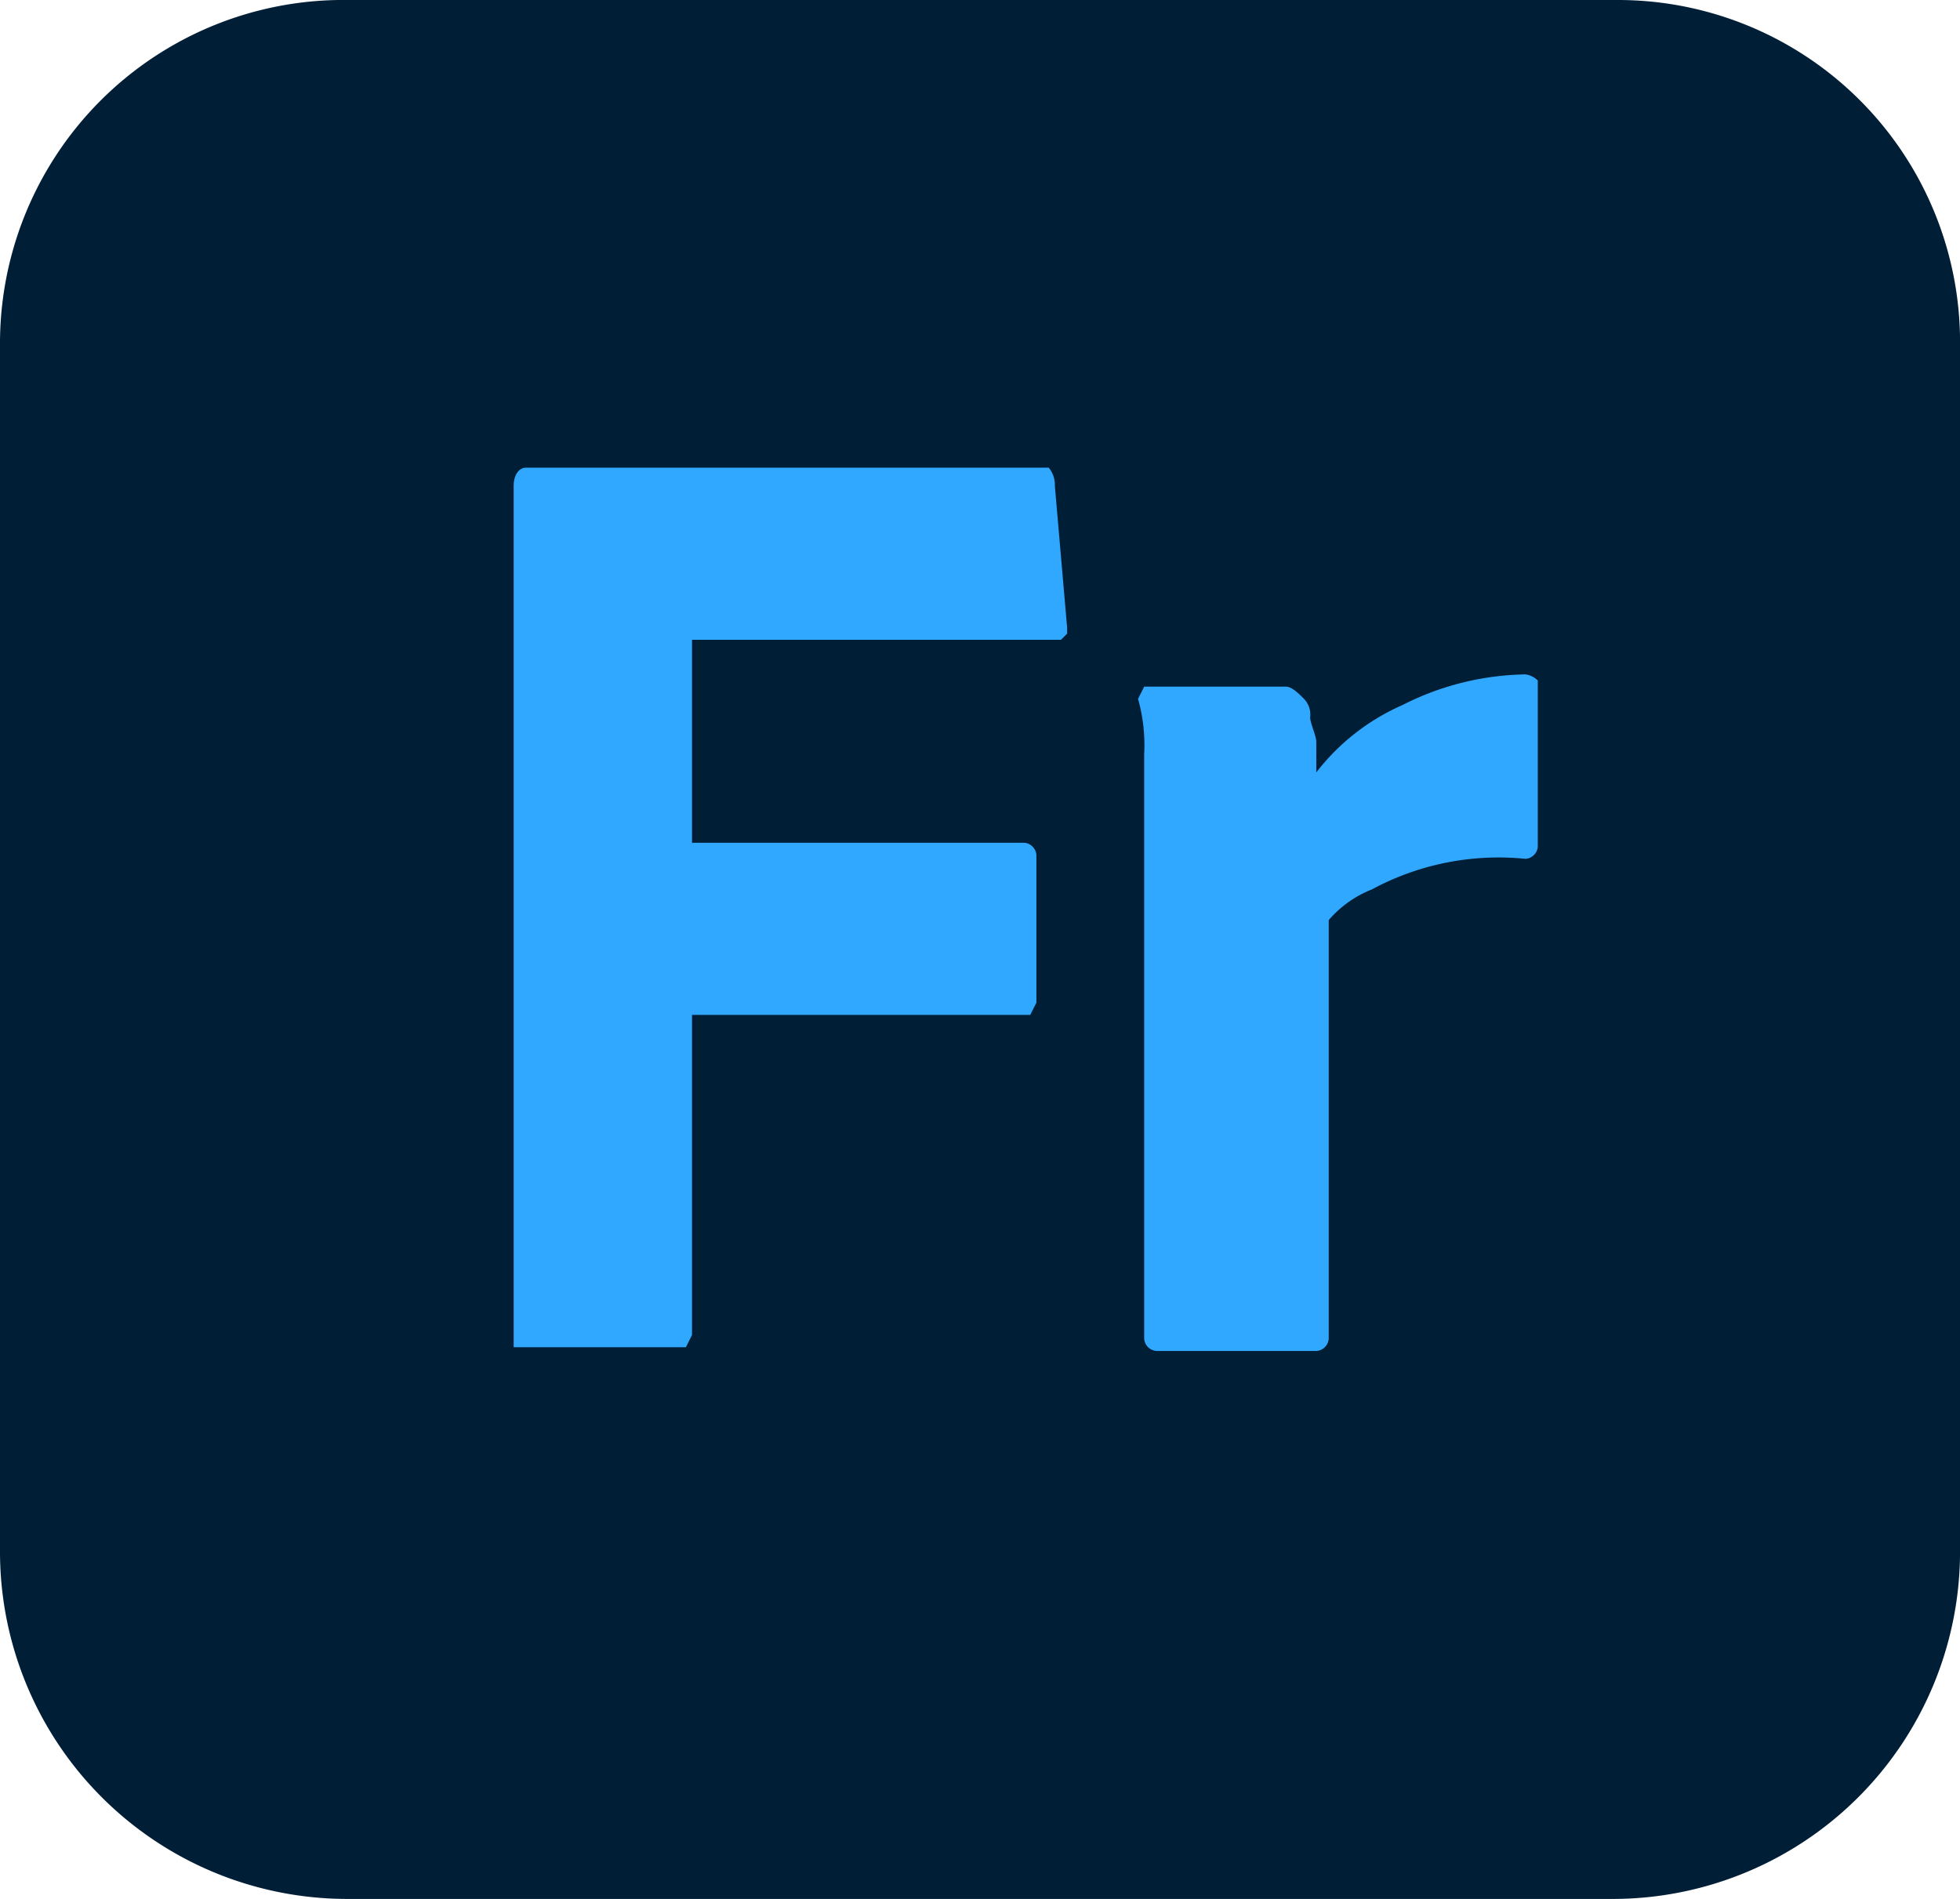
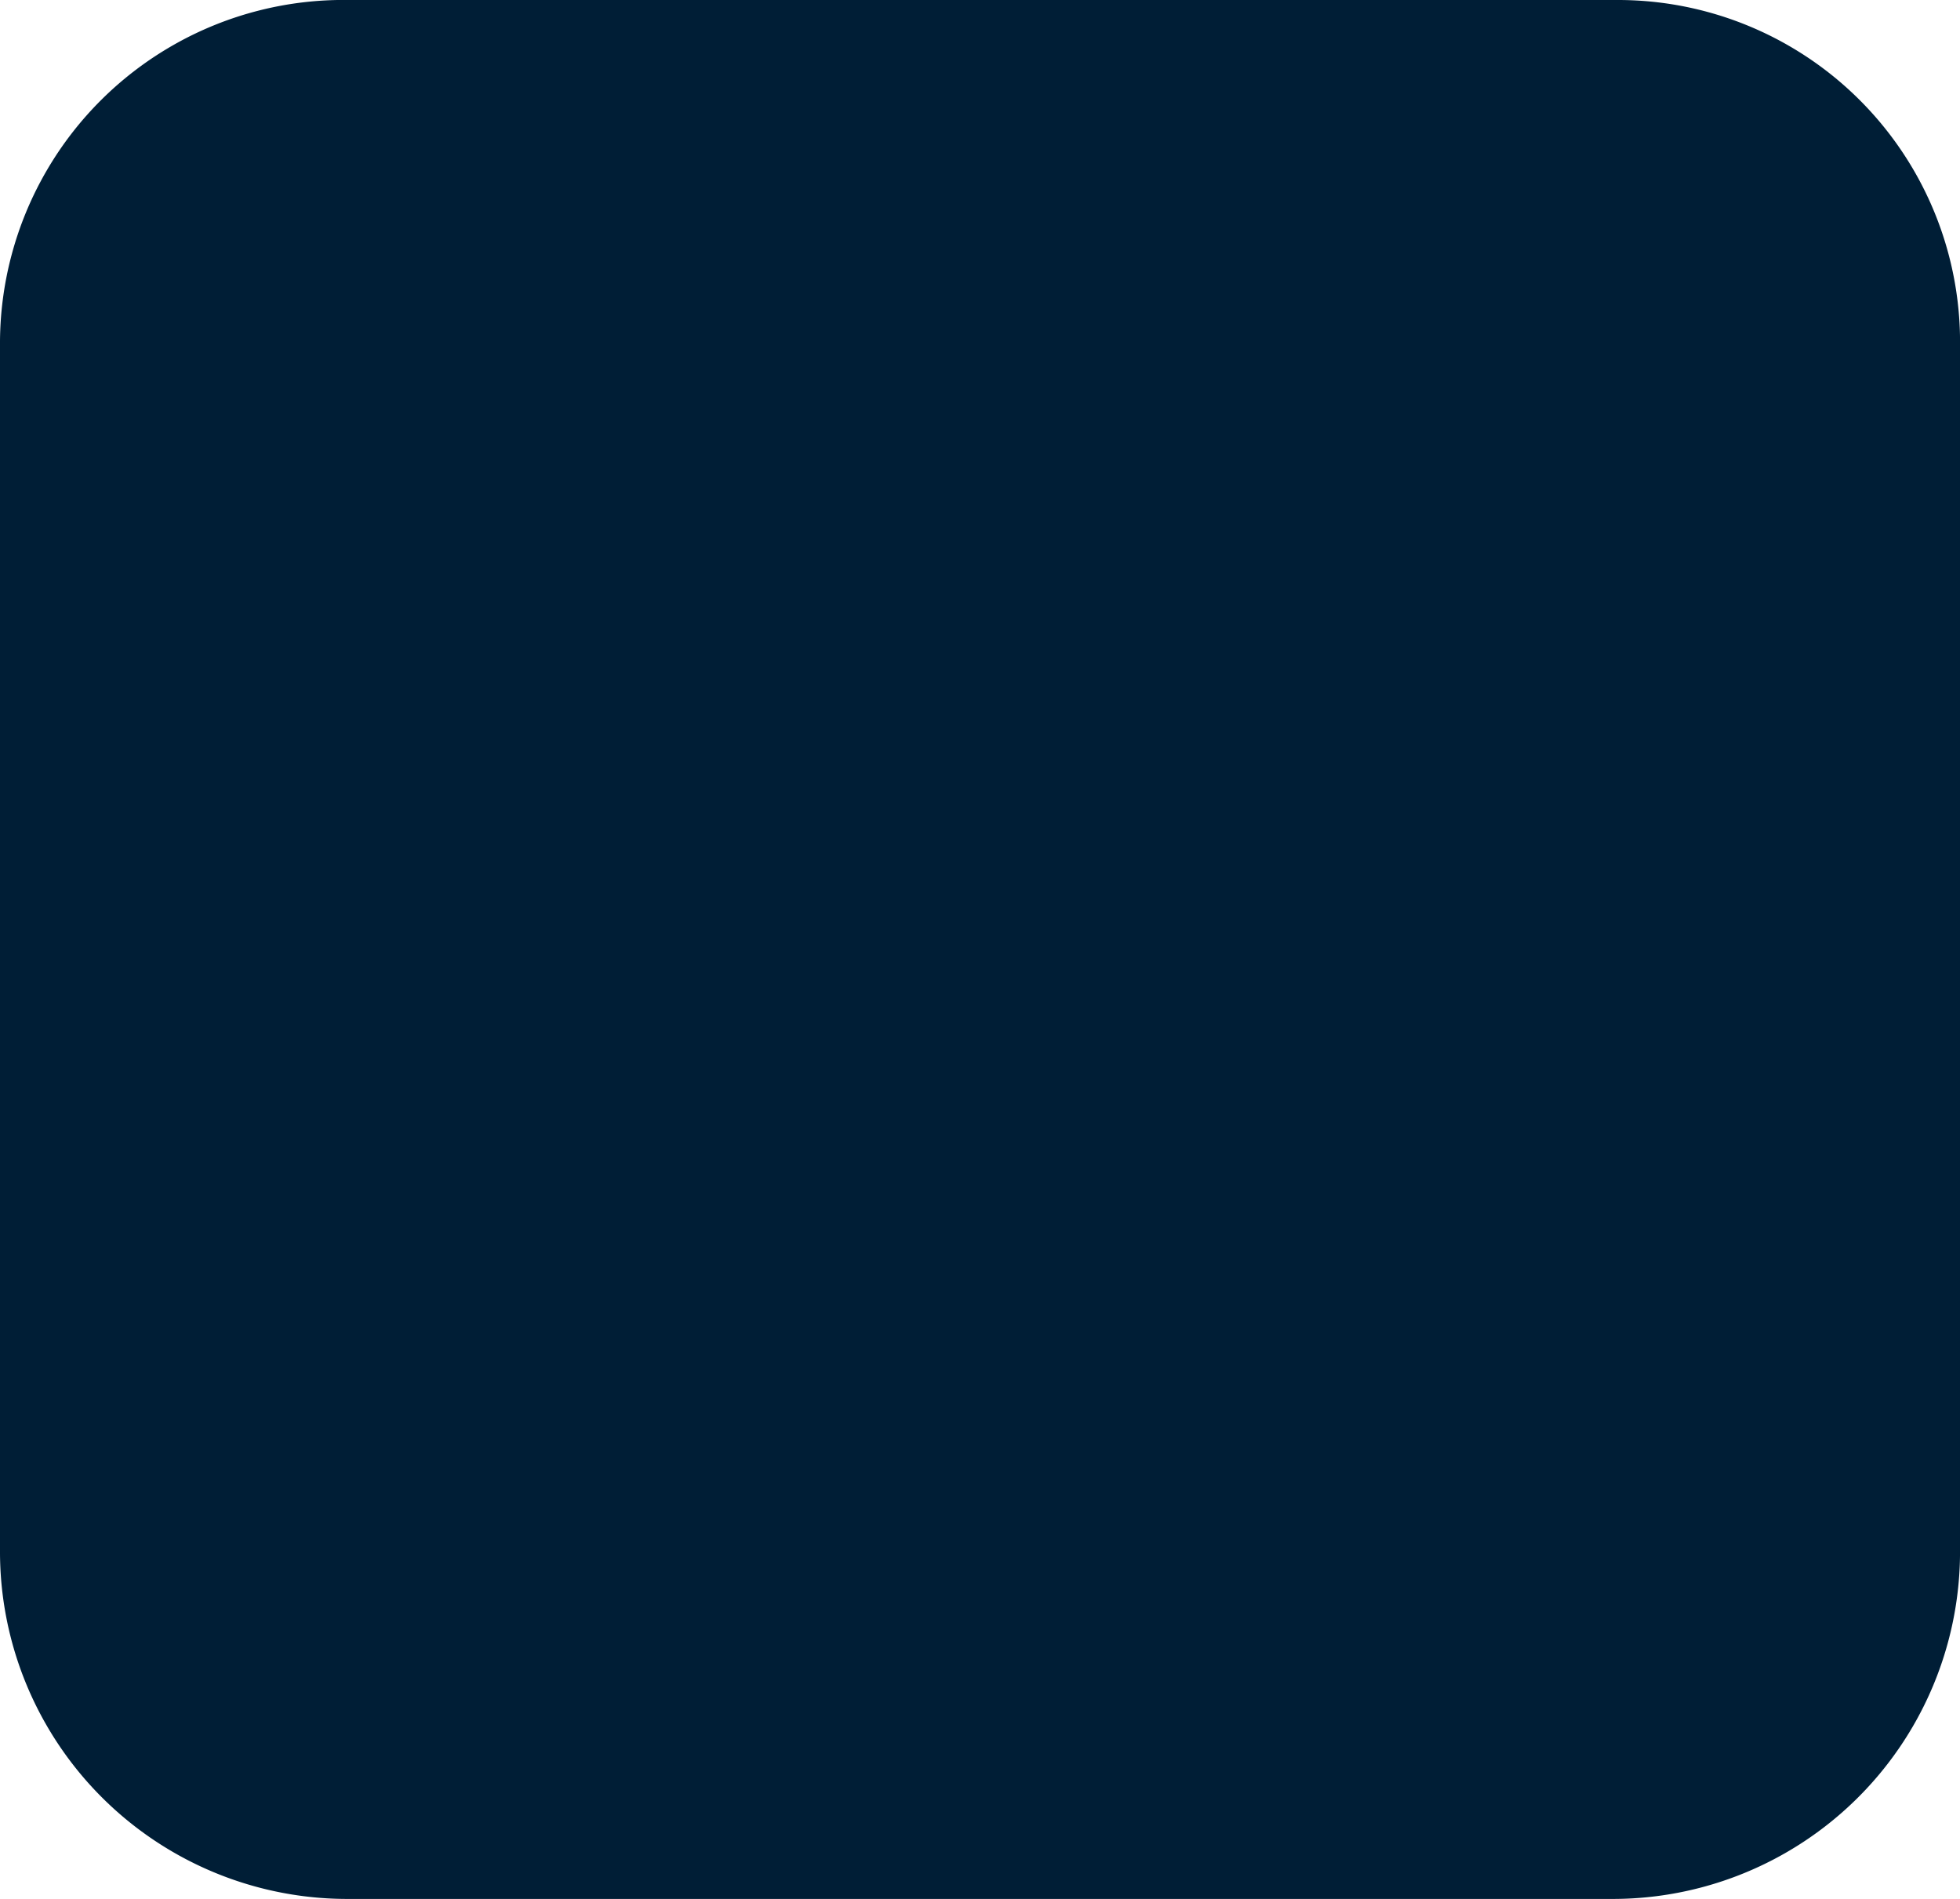
<svg xmlns="http://www.w3.org/2000/svg" id="Fresco_64" data-name="Fresco 64" width="63.999" height="62" viewBox="0 0 63.999 62">
  <path id="Path_99531" data-name="Path 99531" d="M11.4,0H52.8A11.171,11.171,0,0,1,64,11.291V50.709A11.34,11.34,0,0,1,52.6,62H11.4A11.341,11.341,0,0,1,0,50.709V11.291A11.216,11.216,0,0,1,11.4,0Z" fill="#001e36" />
-   <path id="Path_99532" data-name="Path 99532" d="M14.224,25.473V36.117l-.2.4H8.4V8.4c0-.4.2-.6.4-.6H25.872a.88.88,0,0,1,.2.6l.4,4.619v.2l-.2.2H14.224v6.627H25.069a.432.432,0,0,1,.4.4v4.82l-.2.4H14.224Z" transform="translate(8.372 7.47)" fill="#31a8ff" />
-   <path id="Path_99533" data-name="Path 99533" d="M18.8,11.6H23.42c.2,0,.4.2.6.4a.738.738,0,0,1,.2.6c0,.2.2.6.2.8v1A7.227,7.227,0,0,1,27.236,12.2a9.142,9.142,0,0,1,4.017-1,.7.7,0,0,1,.4.2h0v5.422a.432.432,0,0,1-.4.4,8.726,8.726,0,0,0-5.021,1,3.6,3.6,0,0,0-1.406,1V32.89a.432.432,0,0,1-.4.4H19.2a.432.432,0,0,1-.4-.4V13.811A5.56,5.56,0,0,0,18.6,12l.2-.4Z" transform="translate(18.56 10.819)" fill="#31a8ff" />
</svg>